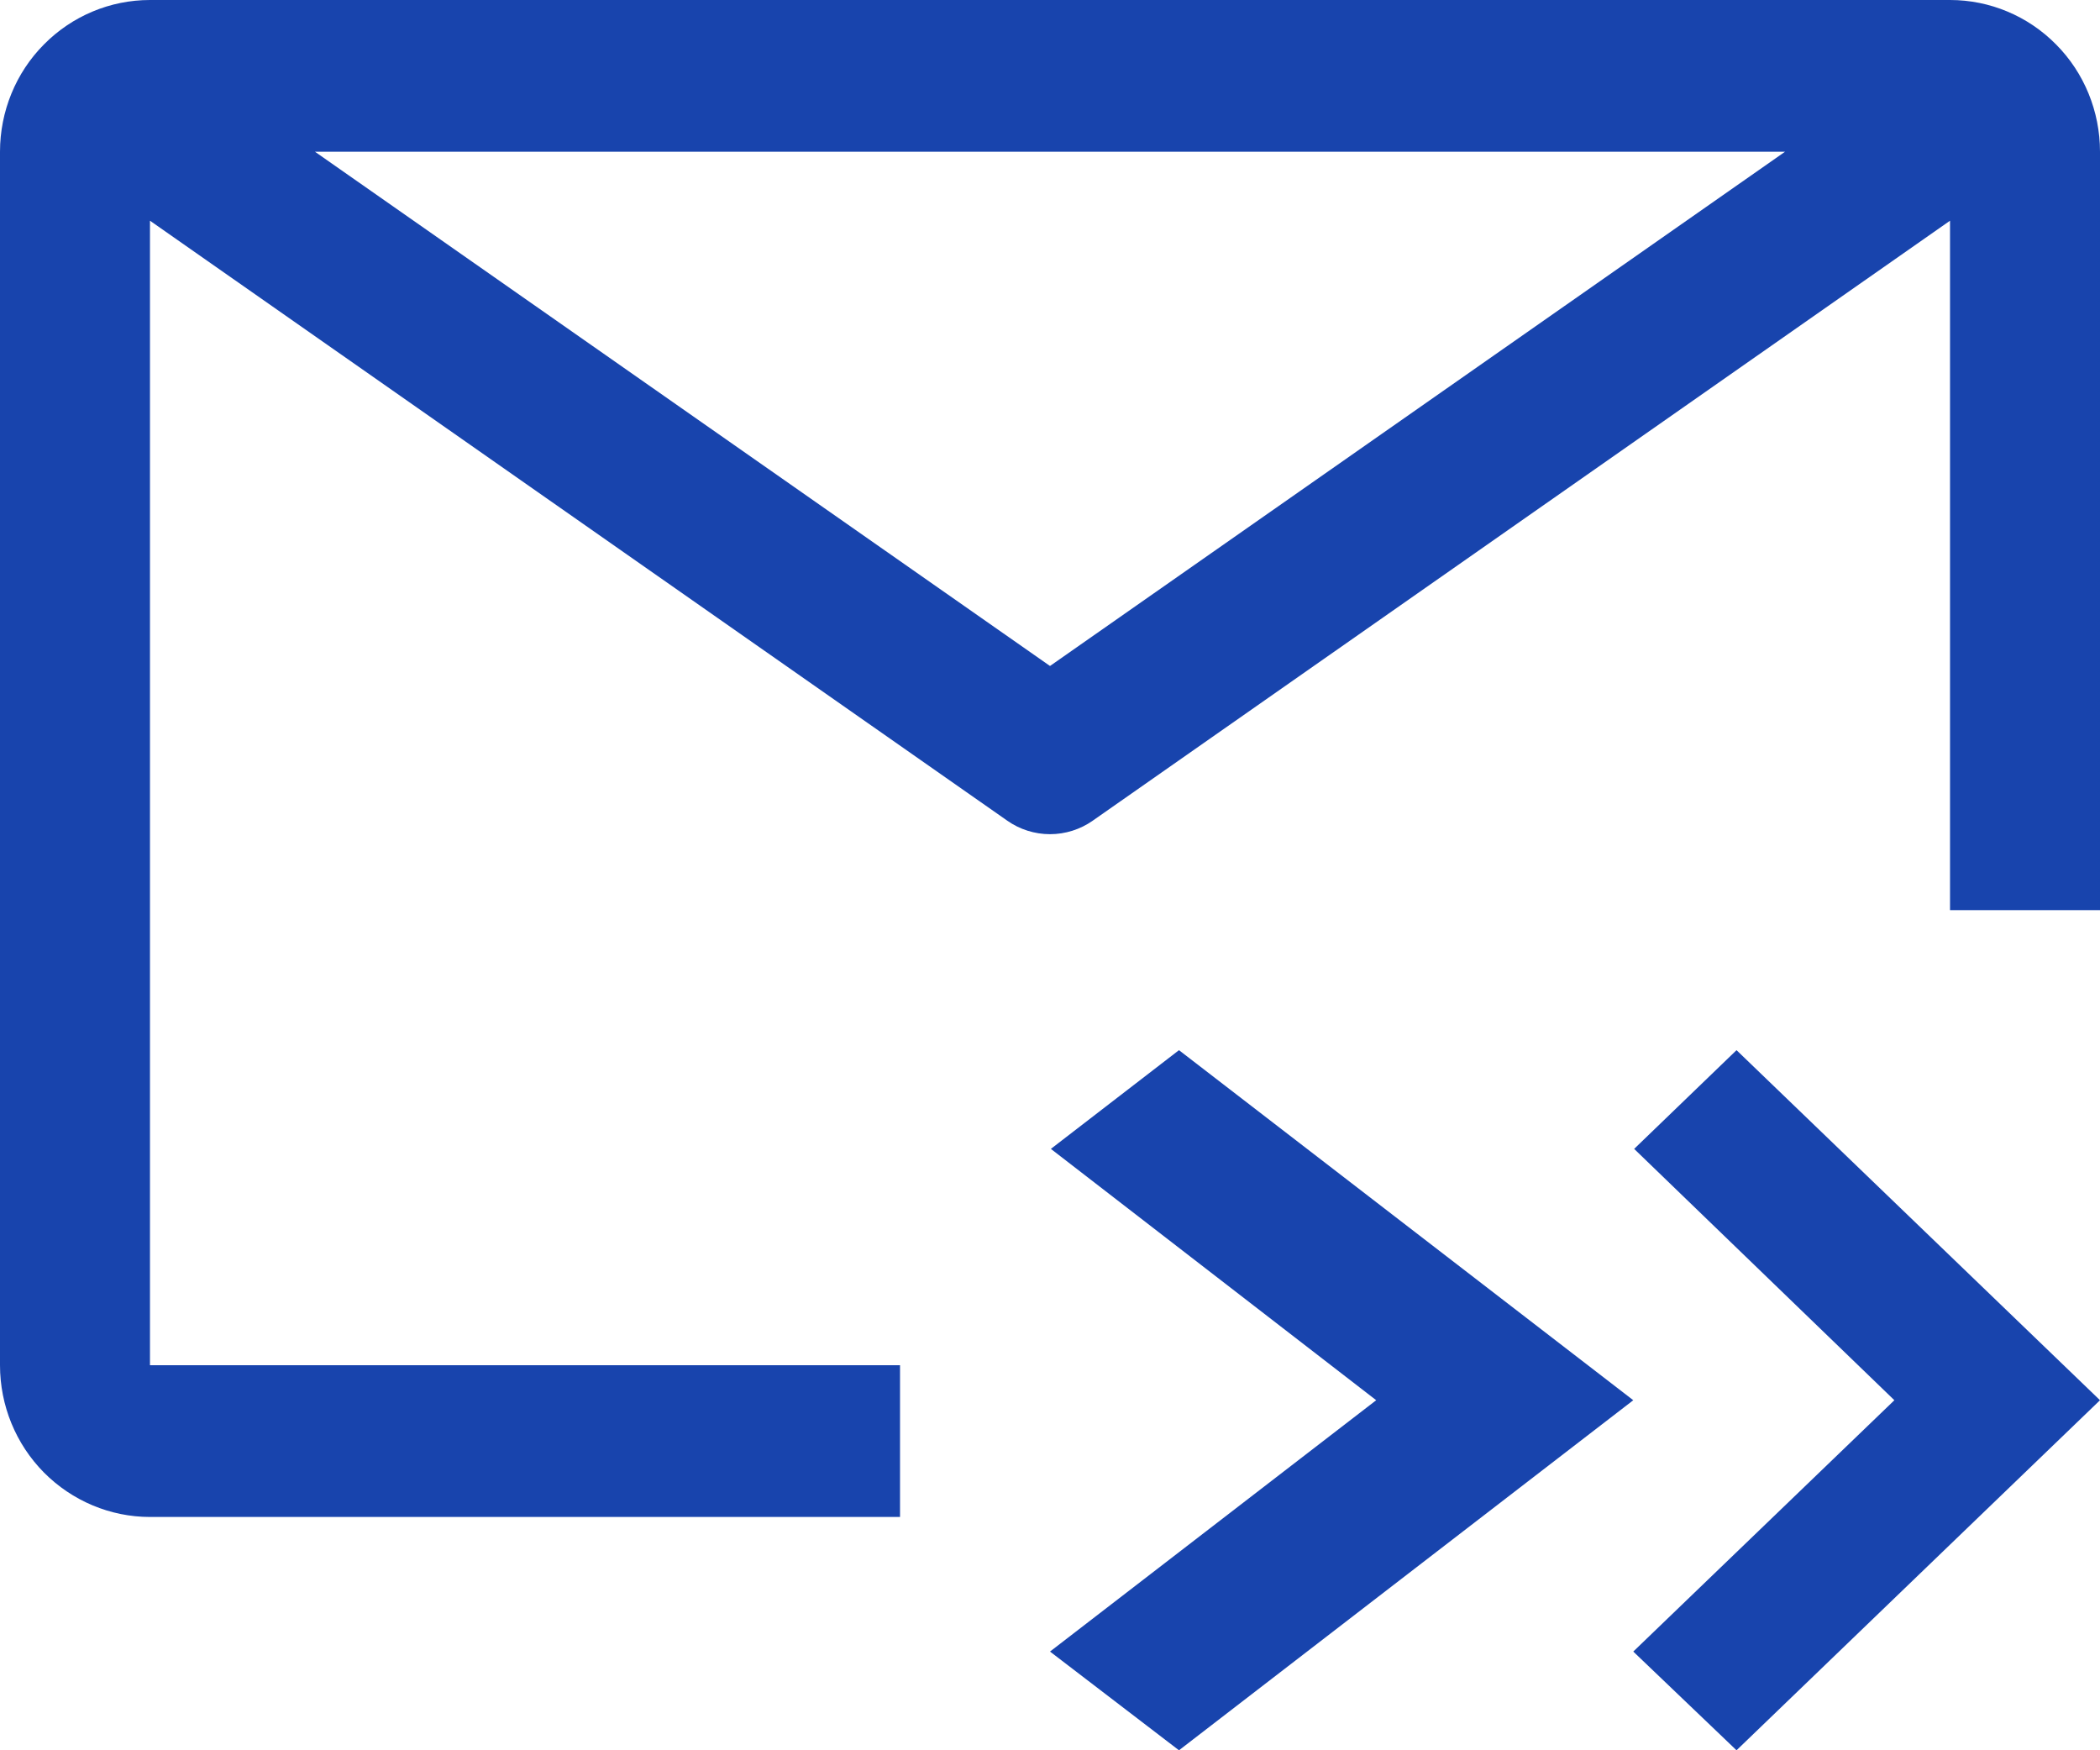
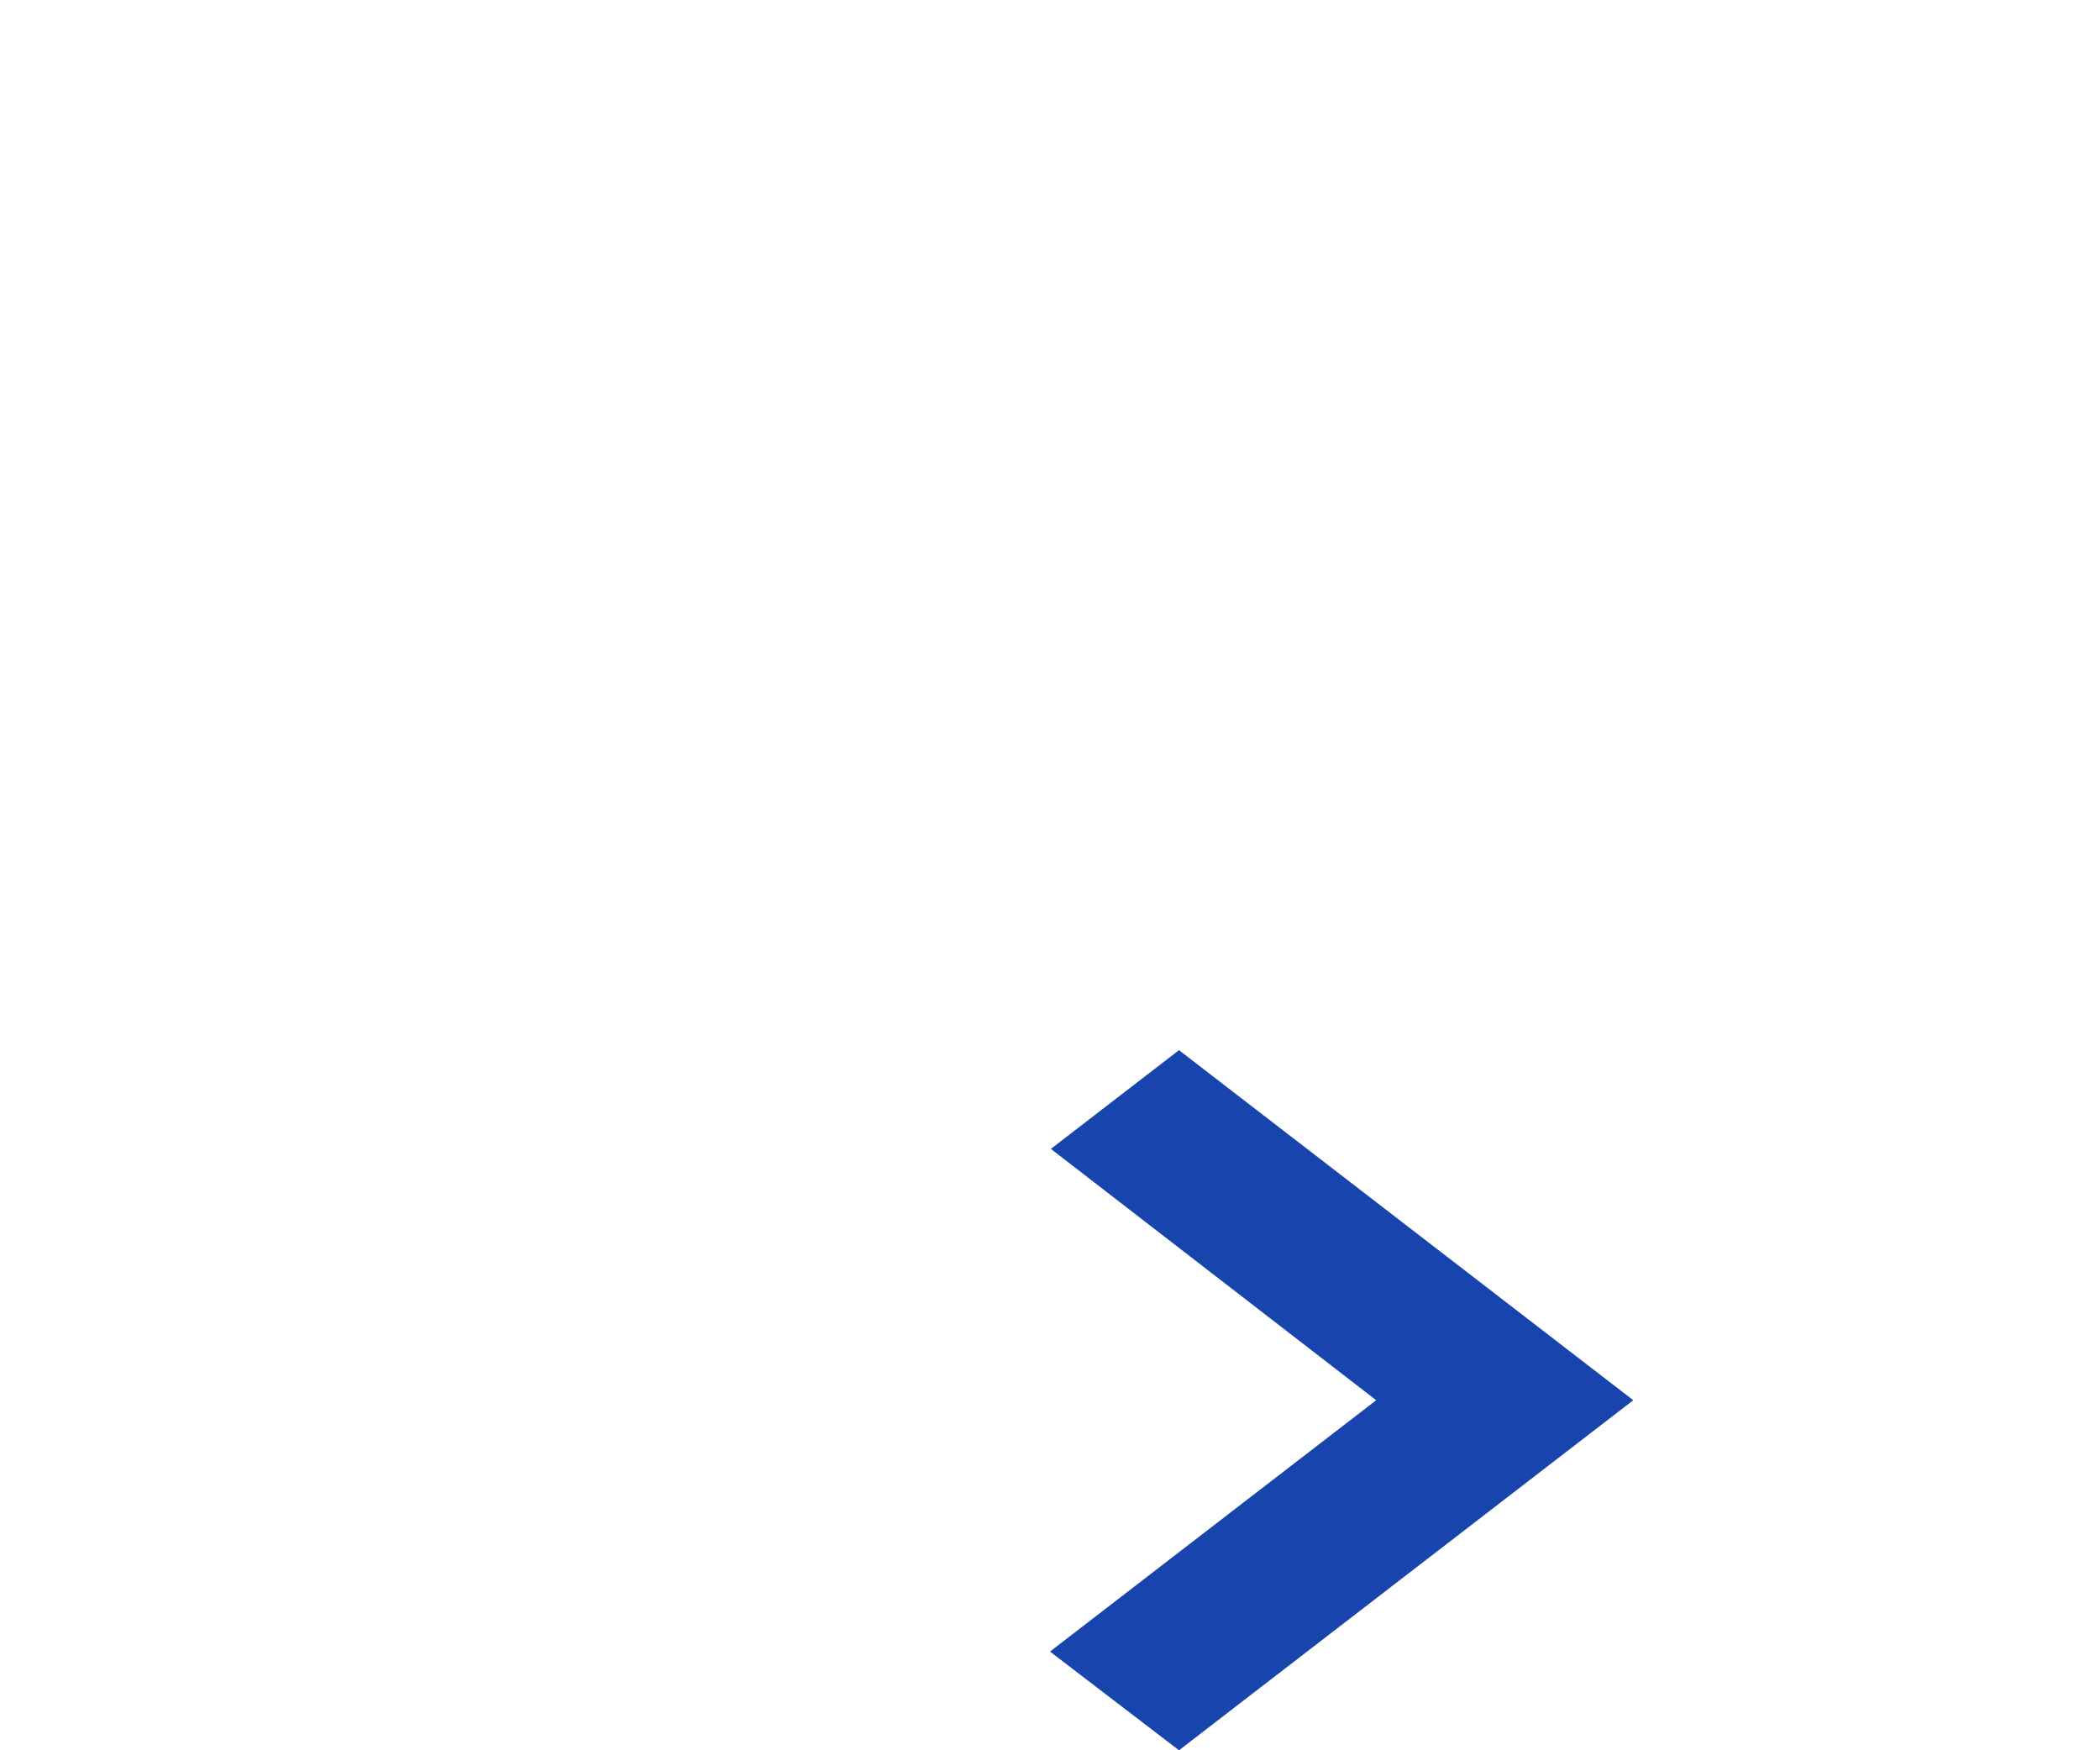
<svg xmlns="http://www.w3.org/2000/svg" width="12" height="10" viewBox="0 0 12 10" fill="none">
  <path d="M6.005 6.564L7.864 8L6 9.436L6.737 10L9.333 8L6.737 6L6.005 6.564Z" fill="#1844AD" />
-   <path d="M9.338 6.564L10.825 8L9.333 9.436L9.923 10L12 8L9.923 6L9.338 6.564Z" fill="#1844AD" />
-   <path d="M5.143 7.8H0.857V1.261L5.756 4.689C5.827 4.739 5.913 4.766 6 4.766C6.087 4.766 6.173 4.739 6.244 4.689L11.143 1.261V5.2H12V0.867C12 0.637 11.91 0.416 11.749 0.254C11.588 0.091 11.37 0 11.143 0H0.857C0.63 0 0.412 0.091 0.251 0.254C0.09 0.416 0 0.637 0 0.867V7.8C0 8.03 0.09 8.25 0.251 8.413C0.412 8.575 0.63 8.667 0.857 8.667H5.143V7.8ZM10.2 0.867L6 3.805L1.8 0.867H10.2Z" fill="#1844AD" />
</svg>